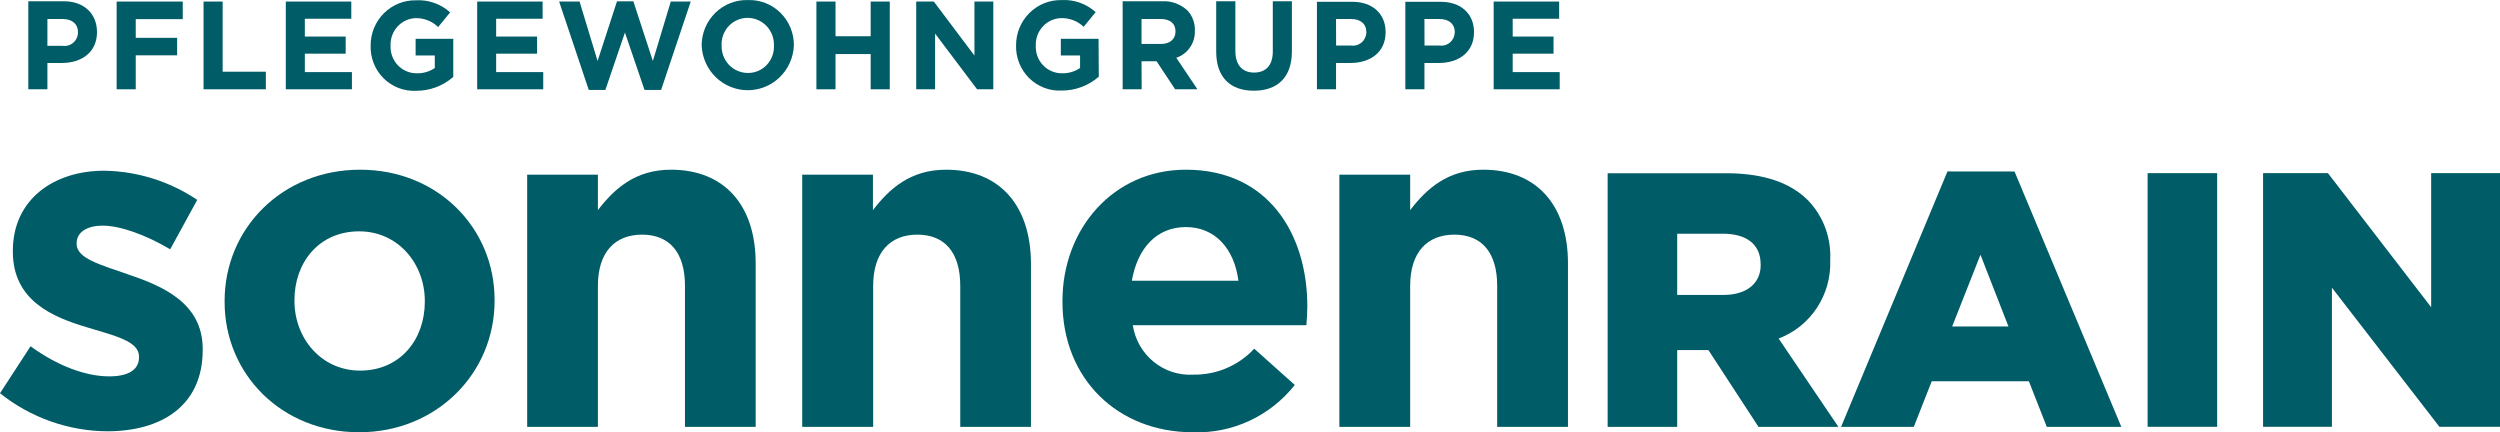
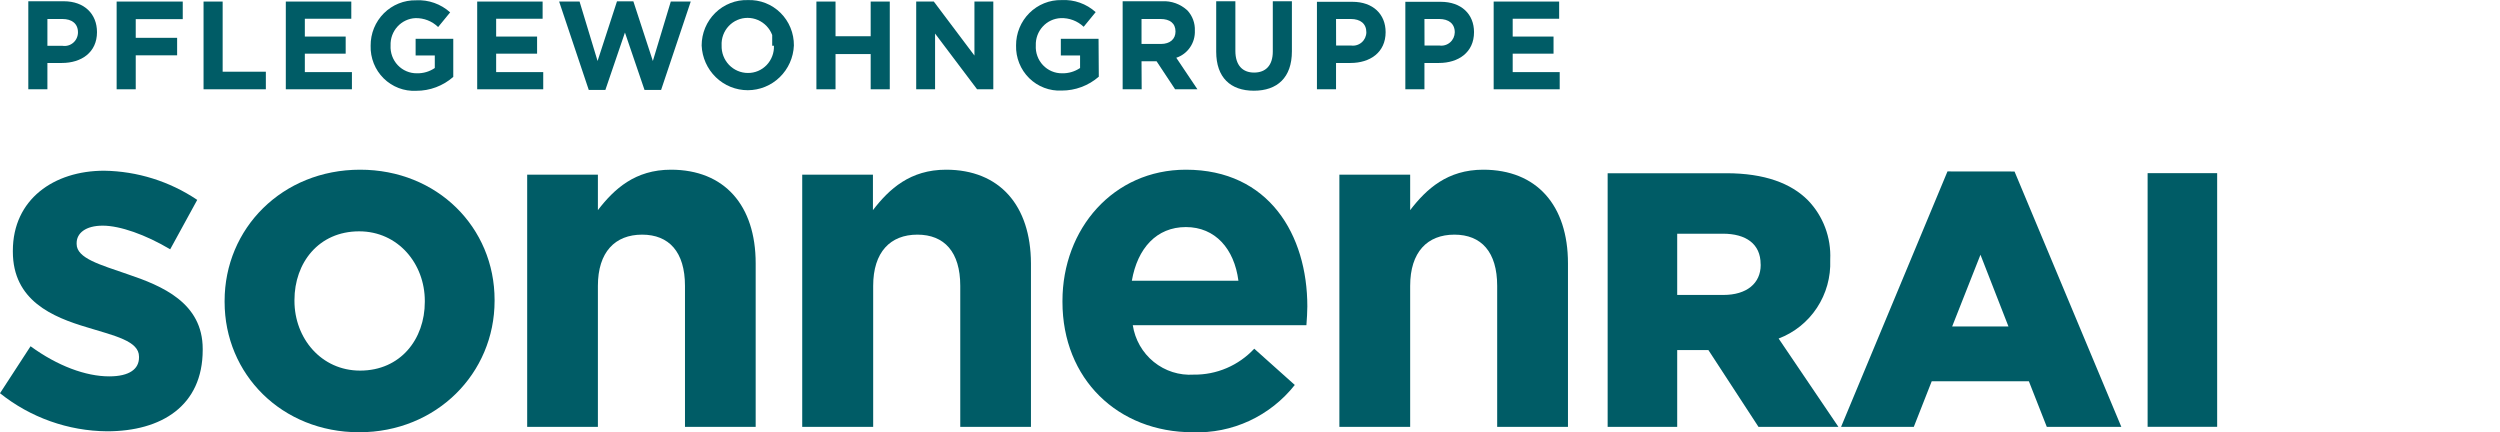
<svg xmlns="http://www.w3.org/2000/svg" width="133" height="23" viewBox="0 0 133 23" fill="none">
  <path d="M6.777 14.584C5.342 14.085 4.077 13.745 4.077 12.982V12.932C4.077 12.407 4.55 12.005 5.466 12.005C6.383 12.005 7.744 12.483 9.054 13.263L10.493 10.634C9.024 9.647 7.305 9.108 5.541 9.082C2.866 9.082 0.684 10.608 0.684 13.338V13.389C0.684 15.989 2.791 16.869 4.649 17.419C6.109 17.867 7.395 18.144 7.395 18.97V19.02C7.395 19.62 6.902 20.023 5.811 20.023C4.566 20.023 3.061 19.469 1.626 18.421L0 20.92C1.623 22.216 3.627 22.928 5.695 22.945C8.585 22.945 10.784 21.595 10.784 18.614V18.563C10.784 16.11 8.635 15.209 6.777 14.584Z" fill="#005C66" />
  <path d="M19.158 9.028C15.01 9.028 11.949 12.156 11.949 16.009V16.06C11.949 19.918 14.998 22.996 19.108 22.996C23.218 22.996 26.312 19.867 26.312 16.001V15.955C26.312 12.105 23.268 9.028 19.158 9.028ZM22.6 16.06C22.6 18.039 21.31 19.716 19.158 19.716C17.084 19.716 15.665 17.989 15.665 16.009V15.963C15.665 13.984 16.951 12.307 19.108 12.307C21.182 12.307 22.6 14.034 22.6 16.009V16.06Z" fill="#005C66" />
  <path d="M35.694 9.028C33.79 9.028 32.675 10.051 31.808 11.179V9.292H28.046V22.71H31.808V15.209C31.808 13.405 32.724 12.483 34.159 12.483C35.594 12.483 36.441 13.405 36.441 15.209V22.71H40.202V14.009C40.202 10.927 38.543 9.028 35.694 9.028Z" fill="#005C66" />
  <path d="M50.331 9.028C48.423 9.028 47.307 10.051 46.44 11.179V9.292H42.678V22.71H46.453V15.209C46.453 13.405 47.369 12.483 48.804 12.483C50.239 12.483 51.086 13.405 51.086 15.209V22.71H54.847V14.009C54.835 10.927 53.176 9.028 50.331 9.028Z" fill="#005C66" />
  <path d="M63.089 9.028C59.223 9.028 56.523 12.181 56.523 16.009V16.06C56.523 20.165 59.472 22.996 63.458 22.996C64.493 23.034 65.524 22.826 66.466 22.389C67.408 21.952 68.236 21.298 68.883 20.48L66.726 18.551C66.313 18.994 65.814 19.345 65.26 19.582C64.706 19.82 64.109 19.938 63.508 19.93C62.74 19.981 61.981 19.74 61.38 19.253C60.78 18.766 60.382 18.07 60.264 17.301H69.501C69.526 16.949 69.55 16.601 69.55 16.299C69.55 12.504 67.518 9.028 63.089 9.028ZM60.214 14.936C60.513 13.208 61.529 12.08 63.089 12.08C64.648 12.08 65.664 13.233 65.884 14.936H60.214Z" fill="#005C66" />
  <path d="M78.907 9.028C77.004 9.028 75.888 10.051 75.021 11.179V9.292H71.255V22.71H75.021V15.209C75.021 13.405 75.938 12.483 77.373 12.483C78.808 12.483 79.65 13.405 79.65 15.209V22.71H83.416V14.009C83.416 10.927 81.757 9.028 78.907 9.028Z" fill="#005C66" />
  <path d="M97.368 13.842V13.804C97.395 13.226 97.303 12.648 97.1 12.107C96.897 11.566 96.586 11.073 96.186 10.659C95.29 9.753 93.876 9.216 91.84 9.216H85.527V22.71H89.227V18.622H90.886L93.552 22.71H97.804L94.623 18.01C95.455 17.695 96.169 17.123 96.662 16.374C97.155 15.626 97.402 14.74 97.368 13.842ZM93.669 14.093C93.669 15.074 92.926 15.691 91.686 15.691H89.227V12.433H91.661C92.881 12.433 93.665 12.973 93.665 14.051L93.669 14.093Z" fill="#005C66" />
  <path d="M103.606 9.12L97.945 22.71H101.814L102.768 20.282H107.936L108.89 22.71H112.855L107.173 9.124L103.606 9.12ZM103.855 17.368L105.361 13.552L106.85 17.368H103.855Z" fill="#005C66" />
  <path d="M117.953 9.212H114.253V22.706H117.953V9.212Z" fill="#005C66" />
-   <path d="M129.338 9.212V16.345L123.846 9.212H120.396V22.706H124.058V15.305L129.777 22.706H133V9.212H129.338Z" fill="#005C66" />
  <path d="M2.522 3.35H3.293C4.326 3.35 5.16 2.792 5.16 1.71C5.16 0.746 4.492 0.067 3.393 0.067H1.506V4.75H2.522V3.35ZM2.522 1.01H3.318C3.824 1.01 4.148 1.257 4.148 1.719C4.148 1.824 4.126 1.928 4.083 2.023C4.04 2.119 3.977 2.204 3.898 2.272C3.819 2.341 3.726 2.391 3.626 2.419C3.526 2.447 3.421 2.453 3.318 2.436H2.522V1.01Z" fill="#005C66" />
  <path d="M7.221 2.943H9.423V2.012H7.221V1.018H9.722V0.083H6.205V4.75H7.221V2.943Z" fill="#005C66" />
  <path d="M14.143 3.815H11.845V0.083H10.829V4.75H14.143V3.815Z" fill="#005C66" />
  <path d="M18.722 3.836H16.217V2.855H18.39V1.945H16.217V0.997H18.689V0.083H15.205V4.75H18.722V3.836Z" fill="#005C66" />
  <path d="M22.144 4.83C22.867 4.833 23.567 4.571 24.114 4.092V2.063H22.111V2.952H23.131V3.618C22.85 3.81 22.516 3.908 22.177 3.899C21.987 3.901 21.799 3.864 21.624 3.789C21.449 3.715 21.291 3.605 21.16 3.466C21.029 3.327 20.928 3.163 20.862 2.982C20.797 2.802 20.768 2.611 20.779 2.419C20.765 2.049 20.896 1.688 21.144 1.415C21.392 1.143 21.736 0.98 22.102 0.964C22.551 0.954 22.985 1.124 23.309 1.438L23.948 0.658C23.451 0.211 22.8 -0.02 22.136 0.016C21.819 0.009 21.504 0.067 21.209 0.186C20.915 0.304 20.647 0.482 20.421 0.707C20.196 0.932 20.017 1.201 19.896 1.497C19.776 1.793 19.715 2.111 19.718 2.432C19.708 2.754 19.765 3.075 19.884 3.374C20.003 3.673 20.182 3.943 20.41 4.169C20.638 4.394 20.91 4.569 21.209 4.683C21.507 4.797 21.825 4.847 22.144 4.83Z" fill="#005C66" />
  <path d="M28.9 3.836H26.395V2.855H28.573V1.945H26.395V0.997H28.867V0.083H25.387V4.75H28.9V3.836Z" fill="#005C66" />
  <path d="M32.206 4.784L33.247 1.731L34.288 4.784H35.171L36.747 0.083H35.686L34.732 3.245L33.695 0.071H32.824L31.791 3.245L30.833 0.083H29.746L31.322 4.784H32.206Z" fill="#005C66" />
-   <path d="M39.788 0.004C39.468 -0.006 39.15 0.049 38.852 0.167C38.554 0.284 38.282 0.46 38.053 0.685C37.823 0.911 37.641 1.18 37.516 1.478C37.392 1.776 37.328 2.096 37.328 2.419C37.354 3.059 37.624 3.664 38.081 4.108C38.538 4.552 39.148 4.799 39.781 4.799C40.415 4.799 41.024 4.552 41.481 4.108C41.939 3.664 42.209 3.059 42.235 2.419C42.238 2.096 42.177 1.775 42.054 1.477C41.932 1.178 41.751 0.908 41.522 0.682C41.294 0.456 41.022 0.28 40.724 0.163C40.425 0.047 40.107 -0.008 39.788 0.004ZM41.173 2.432C41.181 2.62 41.151 2.808 41.084 2.984C41.018 3.161 40.917 3.321 40.788 3.457C40.658 3.593 40.503 3.701 40.331 3.774C40.159 3.847 39.974 3.884 39.788 3.882C39.6 3.882 39.414 3.843 39.242 3.769C39.069 3.695 38.913 3.586 38.782 3.45C38.652 3.313 38.55 3.152 38.483 2.975C38.415 2.798 38.384 2.609 38.39 2.419C38.38 2.229 38.409 2.04 38.474 1.862C38.54 1.684 38.64 1.521 38.77 1.384C38.9 1.246 39.056 1.137 39.228 1.063C39.401 0.988 39.587 0.95 39.775 0.951C39.963 0.952 40.149 0.99 40.322 1.065C40.495 1.14 40.651 1.249 40.782 1.386C40.912 1.522 41.014 1.685 41.081 1.862C41.148 2.04 41.18 2.229 41.173 2.419V2.432Z" fill="#005C66" />
+   <path d="M39.788 0.004C39.468 -0.006 39.15 0.049 38.852 0.167C38.554 0.284 38.282 0.46 38.053 0.685C37.823 0.911 37.641 1.18 37.516 1.478C37.392 1.776 37.328 2.096 37.328 2.419C37.354 3.059 37.624 3.664 38.081 4.108C38.538 4.552 39.148 4.799 39.781 4.799C40.415 4.799 41.024 4.552 41.481 4.108C41.939 3.664 42.209 3.059 42.235 2.419C42.238 2.096 42.177 1.775 42.054 1.477C41.932 1.178 41.751 0.908 41.522 0.682C41.294 0.456 41.022 0.28 40.724 0.163C40.425 0.047 40.107 -0.008 39.788 0.004ZM41.173 2.432C41.181 2.62 41.151 2.808 41.084 2.984C41.018 3.161 40.917 3.321 40.788 3.457C40.658 3.593 40.503 3.701 40.331 3.774C40.159 3.847 39.974 3.884 39.788 3.882C39.6 3.882 39.414 3.843 39.242 3.769C39.069 3.695 38.913 3.586 38.782 3.45C38.652 3.313 38.55 3.152 38.483 2.975C38.415 2.798 38.384 2.609 38.39 2.419C38.38 2.229 38.409 2.04 38.474 1.862C38.54 1.684 38.64 1.521 38.77 1.384C38.9 1.246 39.056 1.137 39.228 1.063C39.401 0.988 39.587 0.95 39.775 0.951C39.963 0.952 40.149 0.99 40.322 1.065C40.495 1.14 40.651 1.249 40.782 1.386C40.912 1.522 41.014 1.685 41.081 1.862V2.432Z" fill="#005C66" />
  <path d="M44.45 2.876H46.32V4.75H47.336V0.083H46.32V1.928H44.45V0.083H43.433V4.75H44.45V2.876Z" fill="#005C66" />
  <path d="M49.746 1.786L51.981 4.75H52.844V0.083H51.84V2.956L49.679 0.083H48.742V4.75H49.746V1.786Z" fill="#005C66" />
  <path d="M58.443 2.063H56.436V2.952H57.46V3.618C57.177 3.809 56.843 3.907 56.502 3.899C56.312 3.901 56.124 3.864 55.949 3.789C55.775 3.715 55.617 3.605 55.486 3.466C55.355 3.327 55.253 3.163 55.188 2.982C55.122 2.802 55.094 2.611 55.105 2.419C55.091 2.048 55.223 1.688 55.472 1.415C55.72 1.142 56.065 0.98 56.432 0.964C56.655 0.956 56.878 0.992 57.087 1.071C57.296 1.15 57.488 1.271 57.651 1.425L58.29 0.645C57.793 0.198 57.142 -0.032 56.477 0.004C56.16 -0.003 55.845 0.054 55.55 0.173C55.256 0.292 54.987 0.469 54.762 0.694C54.536 0.919 54.357 1.188 54.236 1.484C54.114 1.78 54.053 2.098 54.055 2.419C54.046 2.741 54.103 3.062 54.223 3.36C54.342 3.659 54.522 3.93 54.749 4.155C54.977 4.38 55.249 4.555 55.547 4.669C55.845 4.783 56.163 4.834 56.482 4.818C57.206 4.82 57.907 4.558 58.456 4.08L58.443 2.063Z" fill="#005C66" />
  <path d="M60.729 3.258H61.529L62.516 4.75H63.703L62.578 3.073C62.877 2.974 63.134 2.779 63.312 2.517C63.491 2.256 63.58 1.943 63.566 1.626C63.574 1.431 63.543 1.235 63.475 1.052C63.408 0.868 63.304 0.7 63.172 0.557C62.991 0.389 62.778 0.258 62.547 0.174C62.315 0.09 62.069 0.053 61.824 0.067H59.725V4.75H60.737L60.729 3.258ZM60.729 1.01H61.741C62.234 1.01 62.537 1.236 62.537 1.677C62.537 2.071 62.255 2.339 61.757 2.339H60.729V1.01Z" fill="#005C66" />
  <path d="M66.705 4.826C67.95 4.826 68.729 4.13 68.729 2.729V0.067H67.713V2.742C67.713 3.48 67.336 3.861 66.718 3.861C66.1 3.861 65.722 3.467 65.722 2.708V0.067H64.702V2.75C64.702 4.126 65.465 4.826 66.705 4.826Z" fill="#005C66" />
  <path d="M73.715 1.71C73.715 0.758 73.047 0.096 71.948 0.096H70.061V4.75H71.077V3.35H71.848C72.885 3.35 73.715 2.792 73.715 1.71ZM71.077 1.01H71.861C72.371 1.01 72.69 1.257 72.69 1.719C72.689 1.82 72.666 1.92 72.624 2.012C72.581 2.105 72.52 2.187 72.444 2.253C72.368 2.32 72.279 2.369 72.183 2.398C72.087 2.428 71.985 2.436 71.886 2.423H71.081L71.077 1.01Z" fill="#005C66" />
  <path d="M75.78 3.35H76.552C77.584 3.35 78.418 2.792 78.418 1.71C78.418 0.758 77.75 0.096 76.647 0.096H74.764V4.75H75.78V3.35ZM75.78 1.01H76.564C77.07 1.01 77.394 1.257 77.394 1.719C77.392 1.82 77.369 1.92 77.327 2.012C77.284 2.105 77.223 2.187 77.147 2.253C77.071 2.32 76.982 2.369 76.886 2.398C76.79 2.428 76.689 2.436 76.589 2.423H75.784L75.78 1.01Z" fill="#005C66" />
  <path d="M82.976 3.836H80.475V2.855H82.648V1.945H80.475V0.997H82.947V0.083H79.463V4.75H82.976V3.836Z" fill="#005C66" />
</svg>